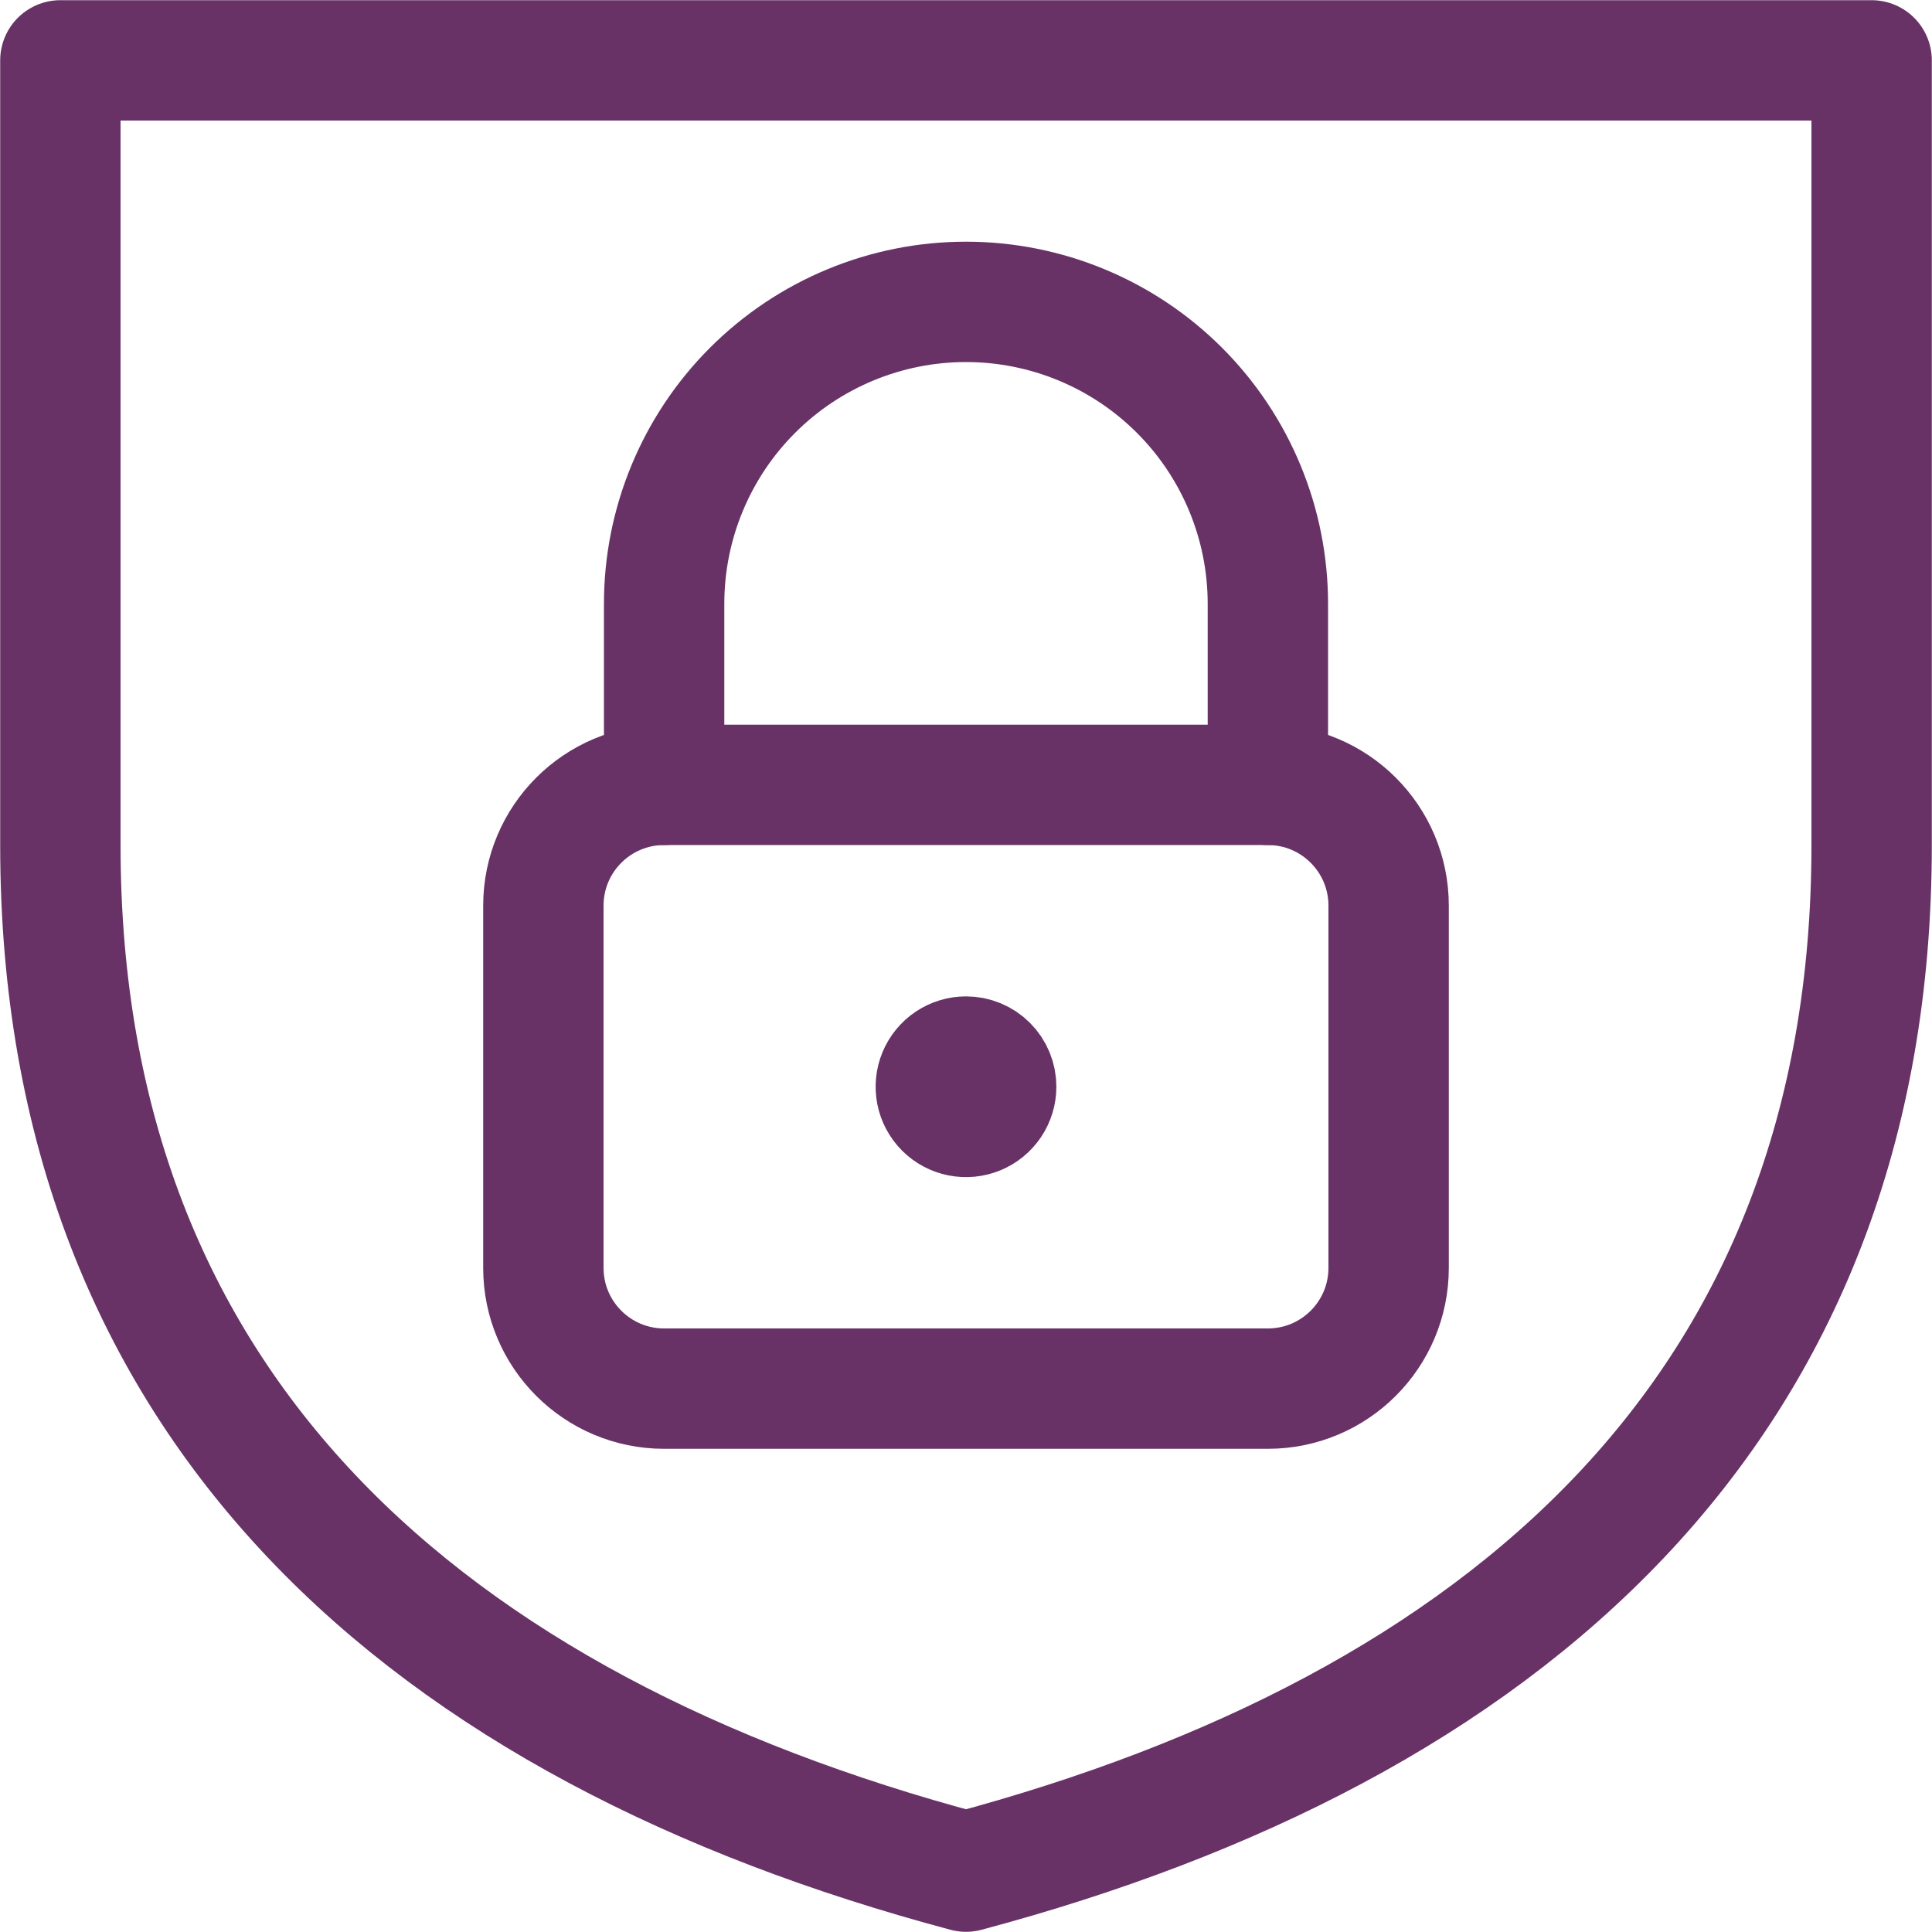
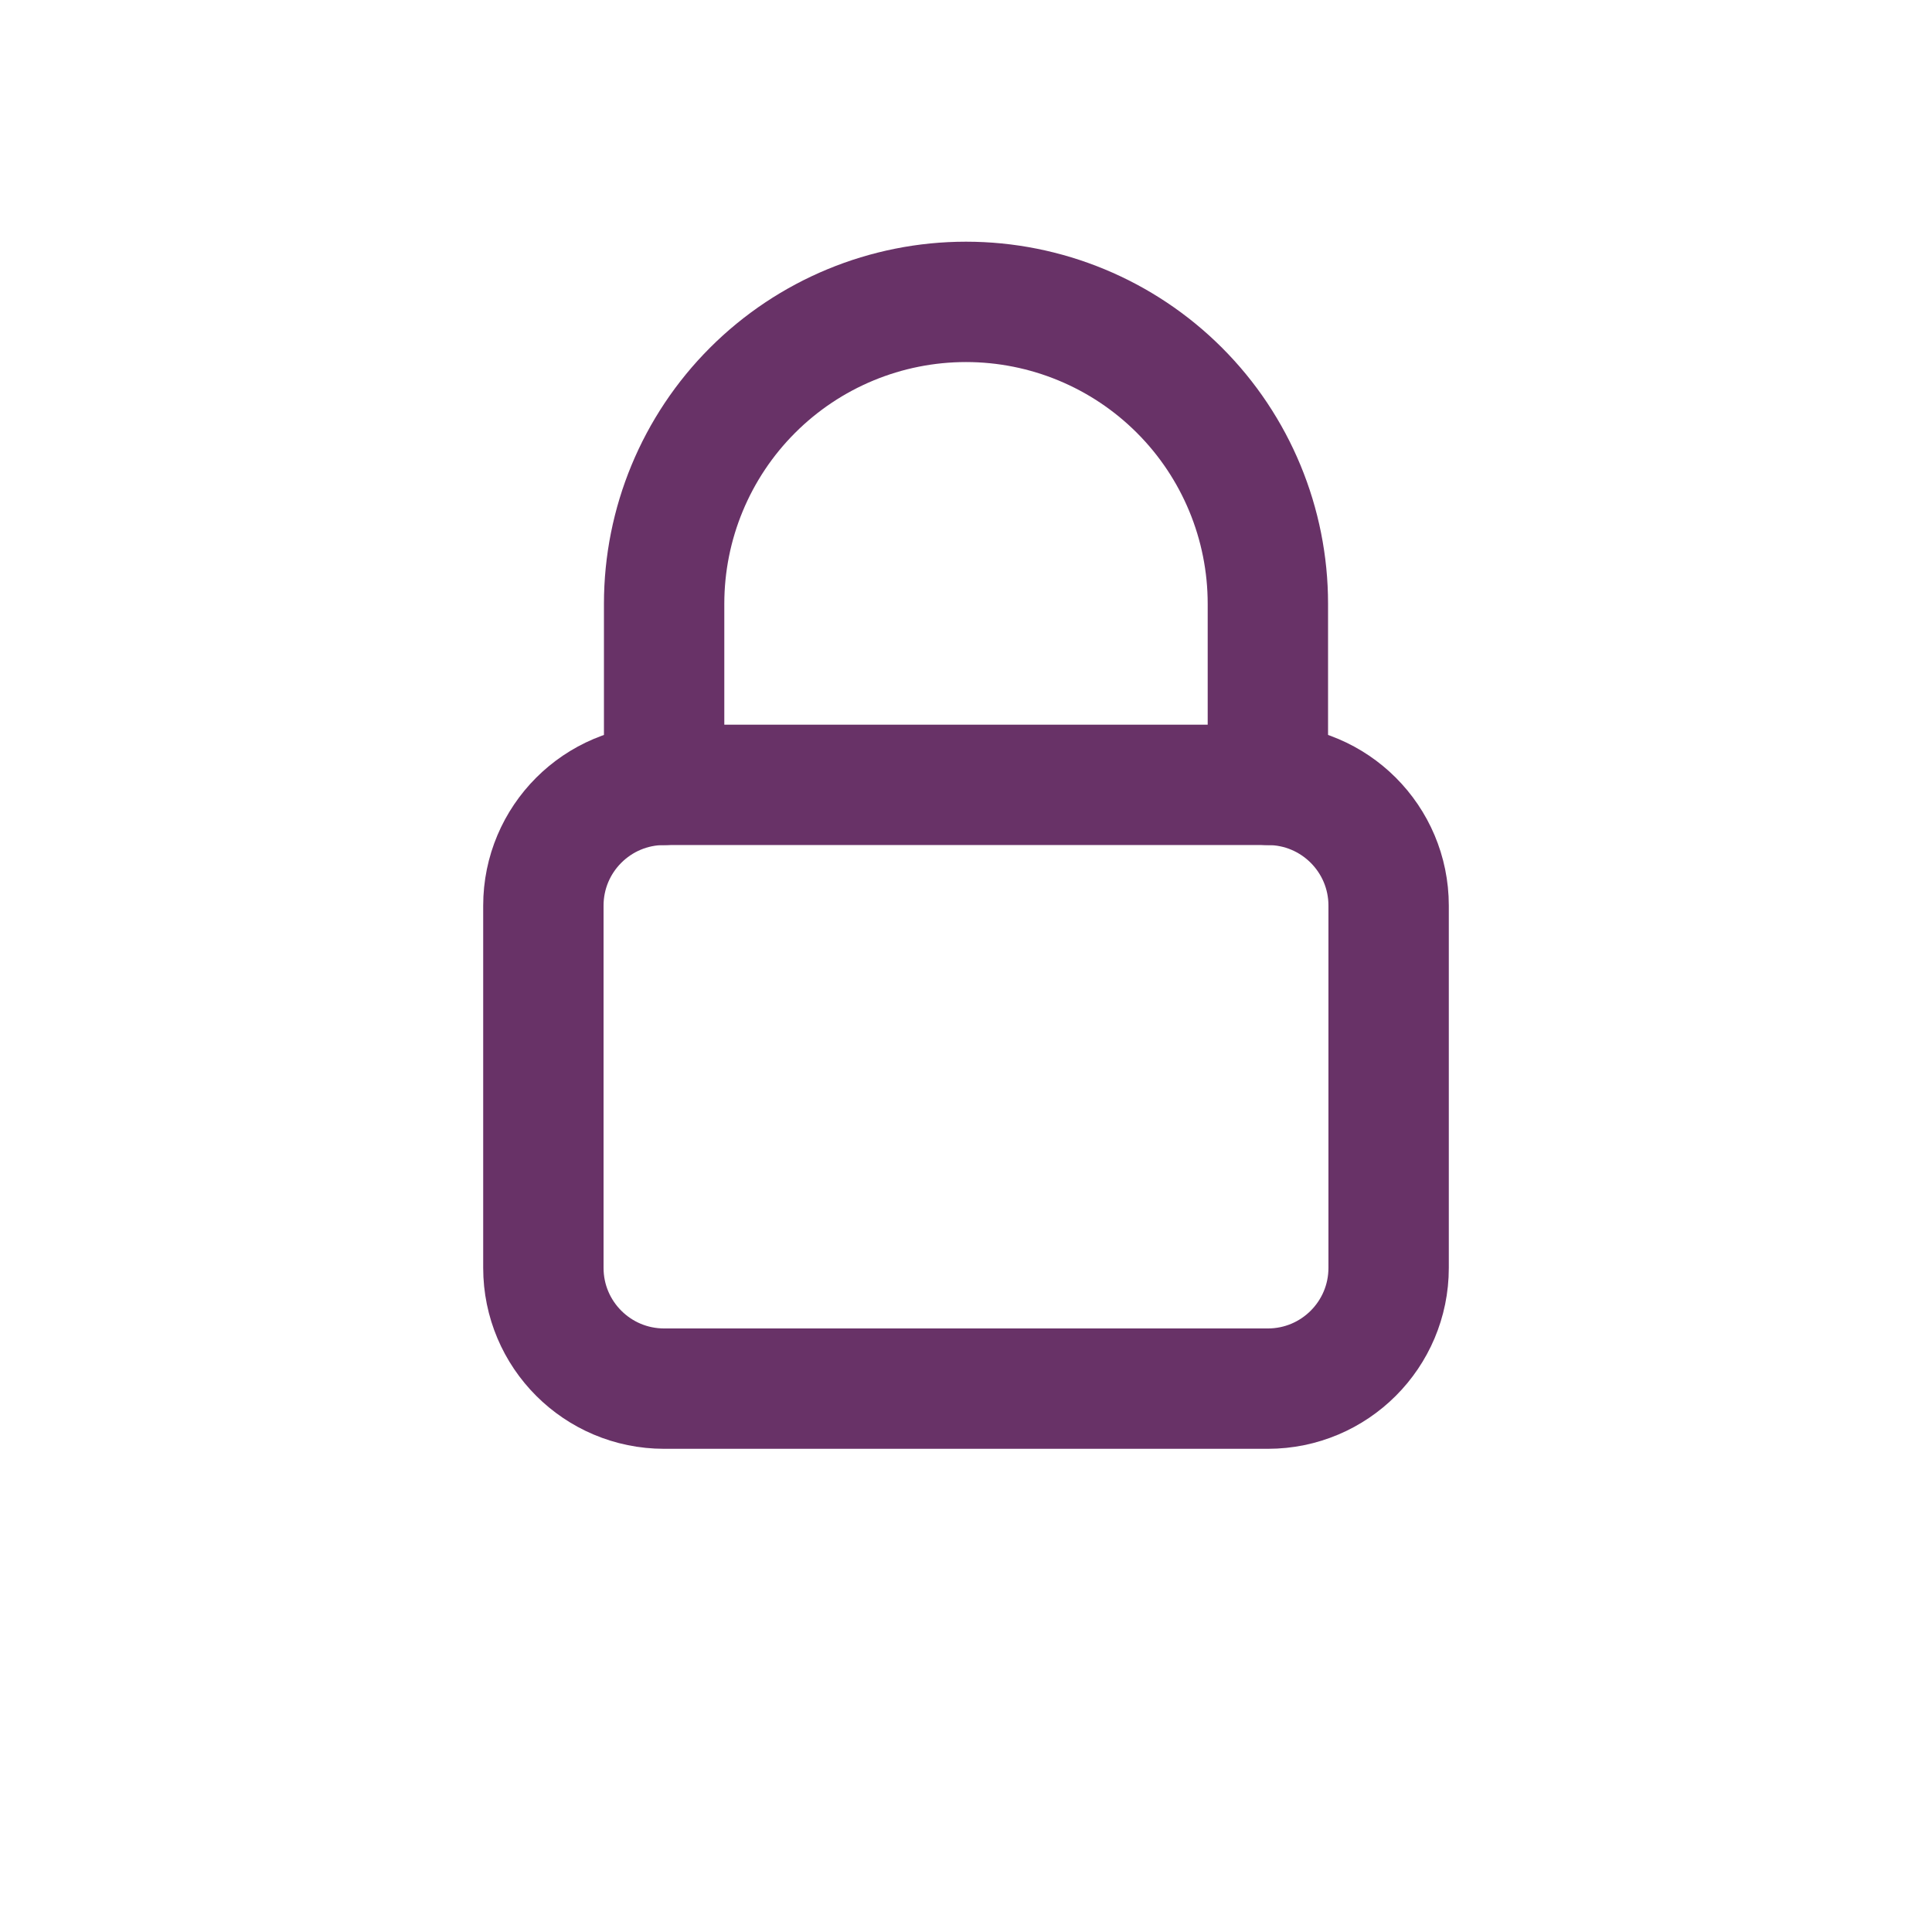
<svg xmlns="http://www.w3.org/2000/svg" width="313" height="313" viewBox="0 0 313 313" fill="none">
  <path d="M205.406 127.156H107.594C96.79 127.156 88.031 135.915 88.031 146.719V205.406C88.031 216.21 96.79 224.969 107.594 224.969H205.406C216.21 224.969 224.969 216.21 224.969 205.406V146.719C224.969 135.915 216.21 127.156 205.406 127.156Z" stroke="#683267" stroke-width="19.5" stroke-linecap="round" stroke-linejoin="round" />
-   <path d="M156.5 171.172C155.533 171.172 154.587 171.459 153.783 171.996C152.979 172.534 152.352 173.297 151.982 174.191C151.611 175.085 151.515 176.068 151.703 177.017C151.892 177.965 152.358 178.837 153.042 179.521C153.726 180.205 154.597 180.67 155.546 180.859C156.495 181.048 157.478 180.951 158.372 180.581C159.265 180.211 160.029 179.584 160.566 178.78C161.104 177.975 161.391 177.03 161.391 176.063C161.392 175.42 161.267 174.783 161.022 174.189C160.777 173.595 160.417 173.055 159.962 172.6C159.508 172.146 158.968 171.786 158.374 171.541C157.779 171.295 157.143 171.17 156.5 171.172Z" stroke="#683267" stroke-width="19.5" stroke-linecap="round" stroke-linejoin="round" />
  <path d="M107.594 127.156V97.812C107.594 84.842 112.746 72.402 121.918 63.231C131.09 54.059 143.529 48.906 156.5 48.906C169.471 48.906 181.91 54.059 191.082 63.231C200.254 72.402 205.406 84.842 205.406 97.812V127.156" stroke="#683267" stroke-width="19.5" stroke-linecap="round" stroke-linejoin="round" />
-   <path d="M156.5 303.219C69.434 279.992 9.781 228.36 9.781 136.938V9.781H303.219V136.938C303.219 228.294 243.657 279.965 156.5 303.219Z" stroke="#683267" stroke-width="19.5" stroke-linecap="round" stroke-linejoin="round" />
-   <rect x="150" y="171" width="14" height="15" fill="#683267" />
</svg>